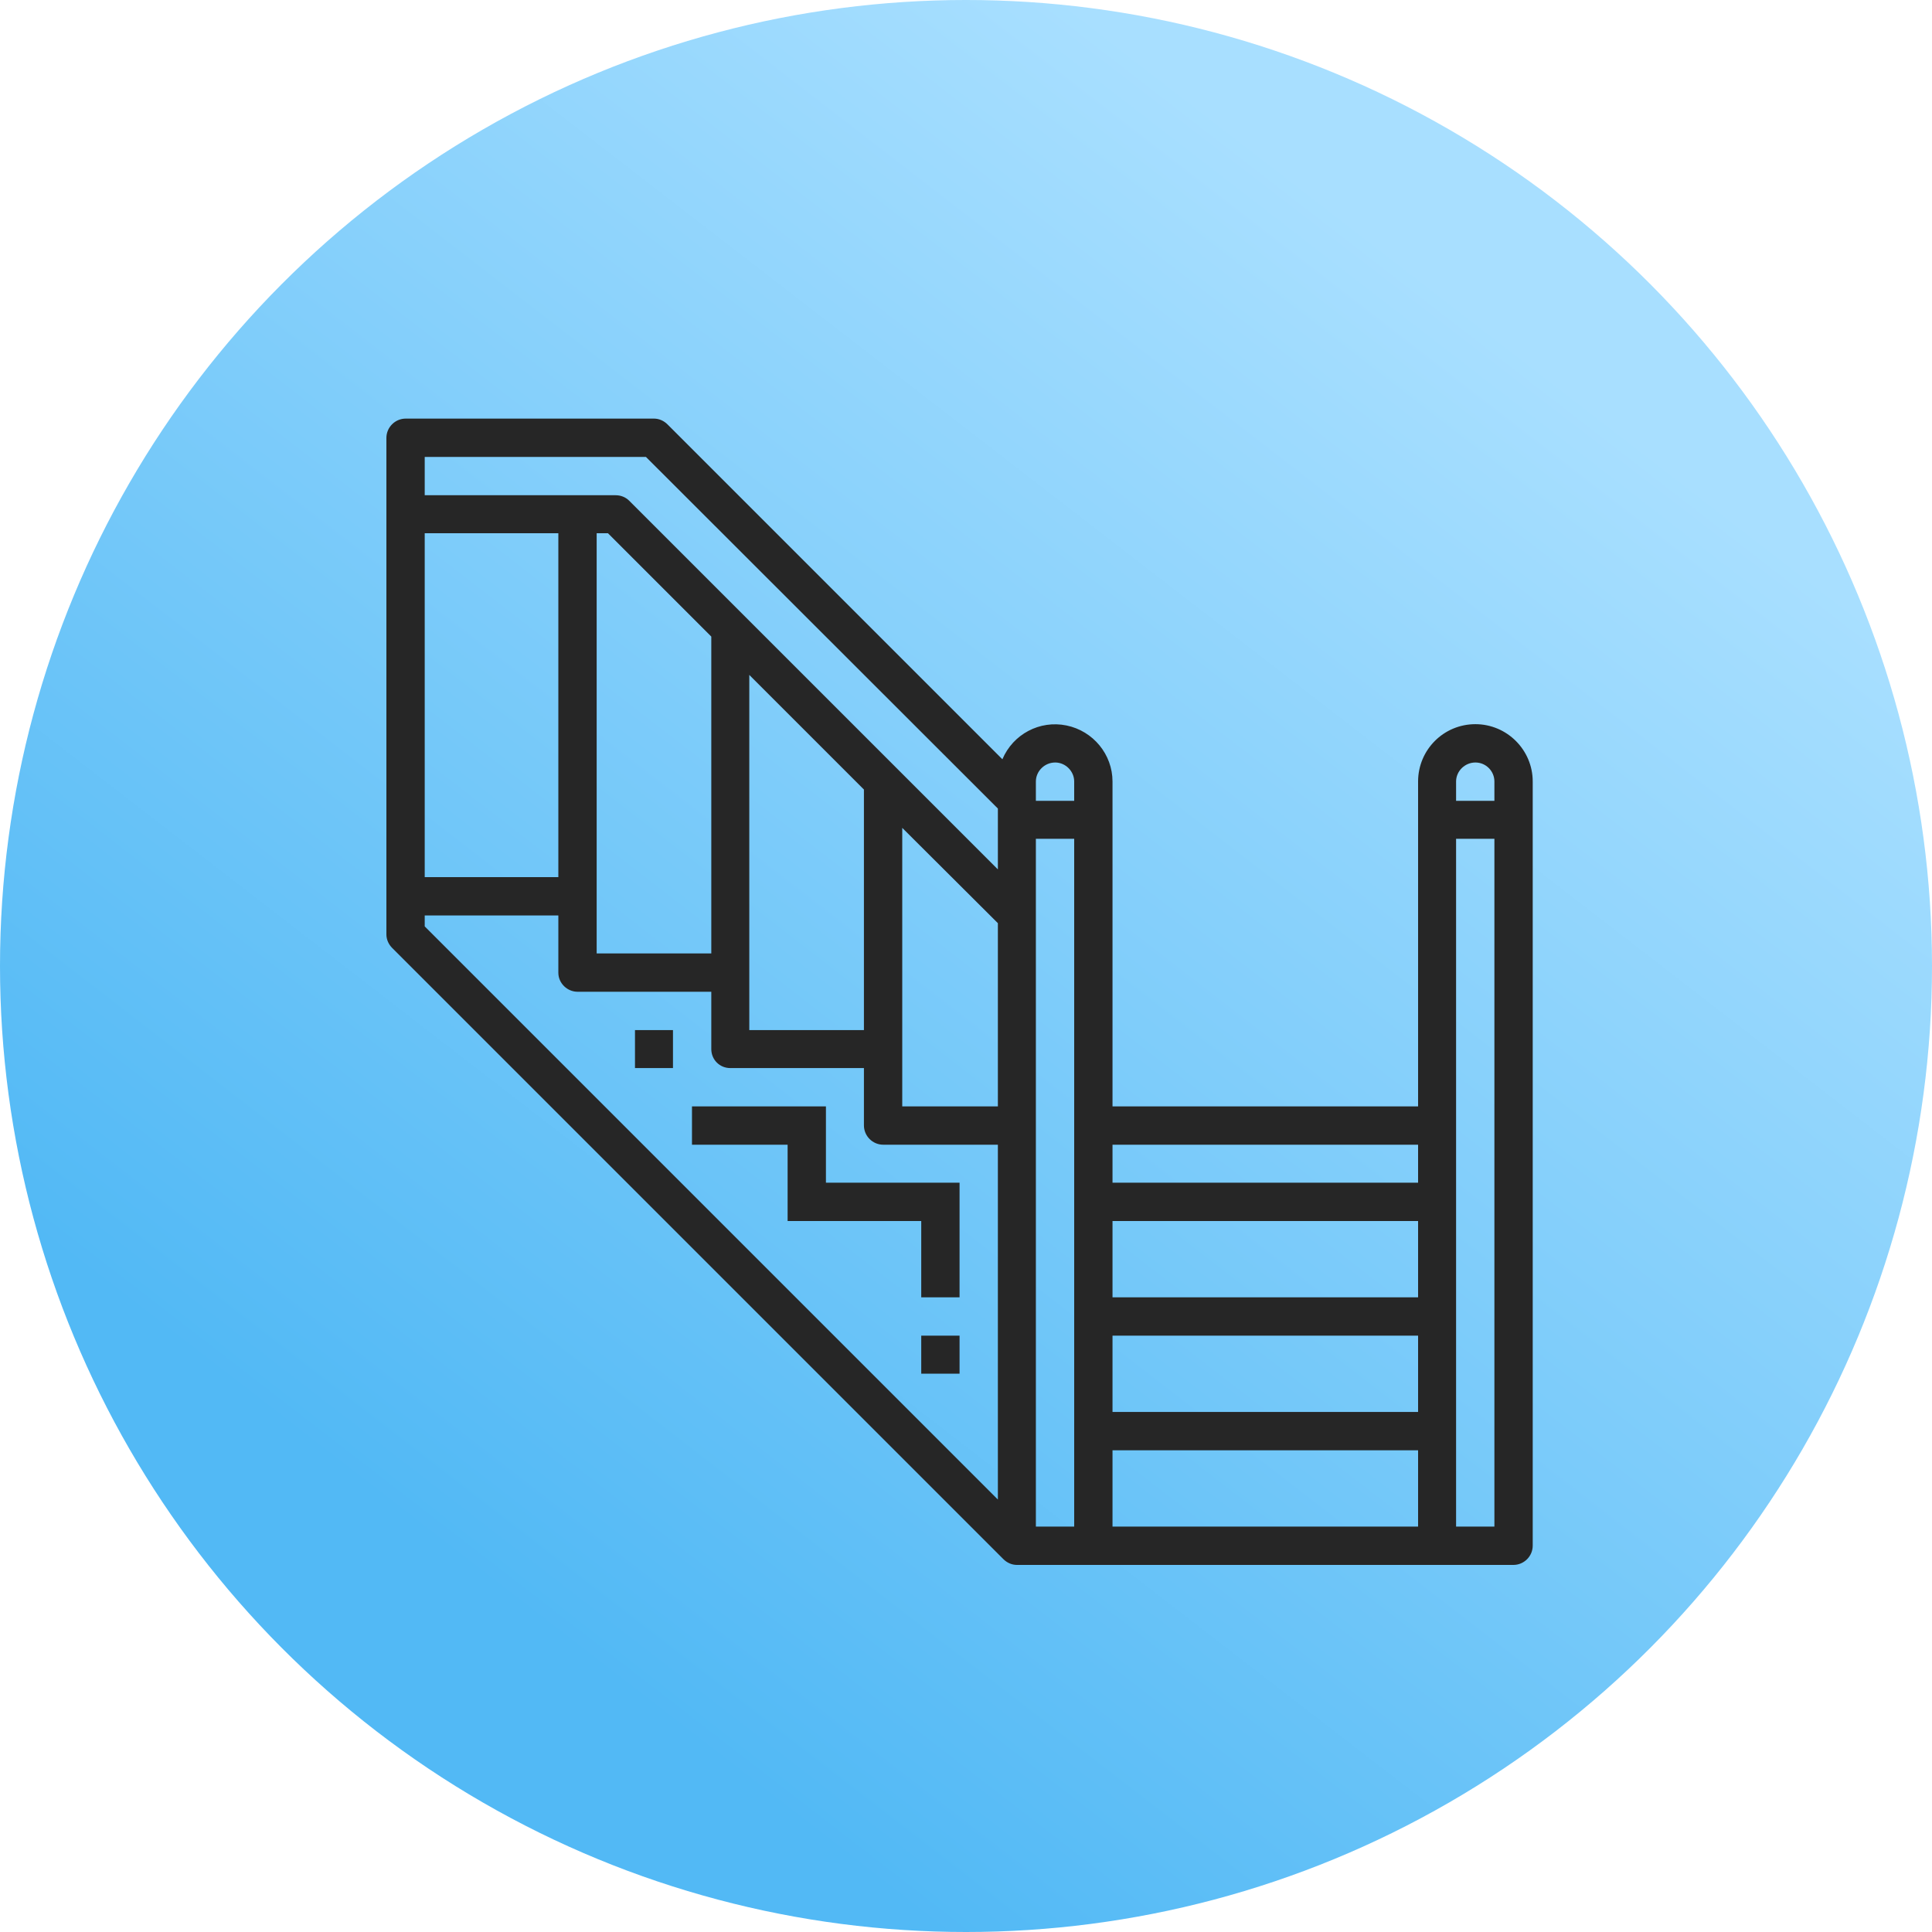
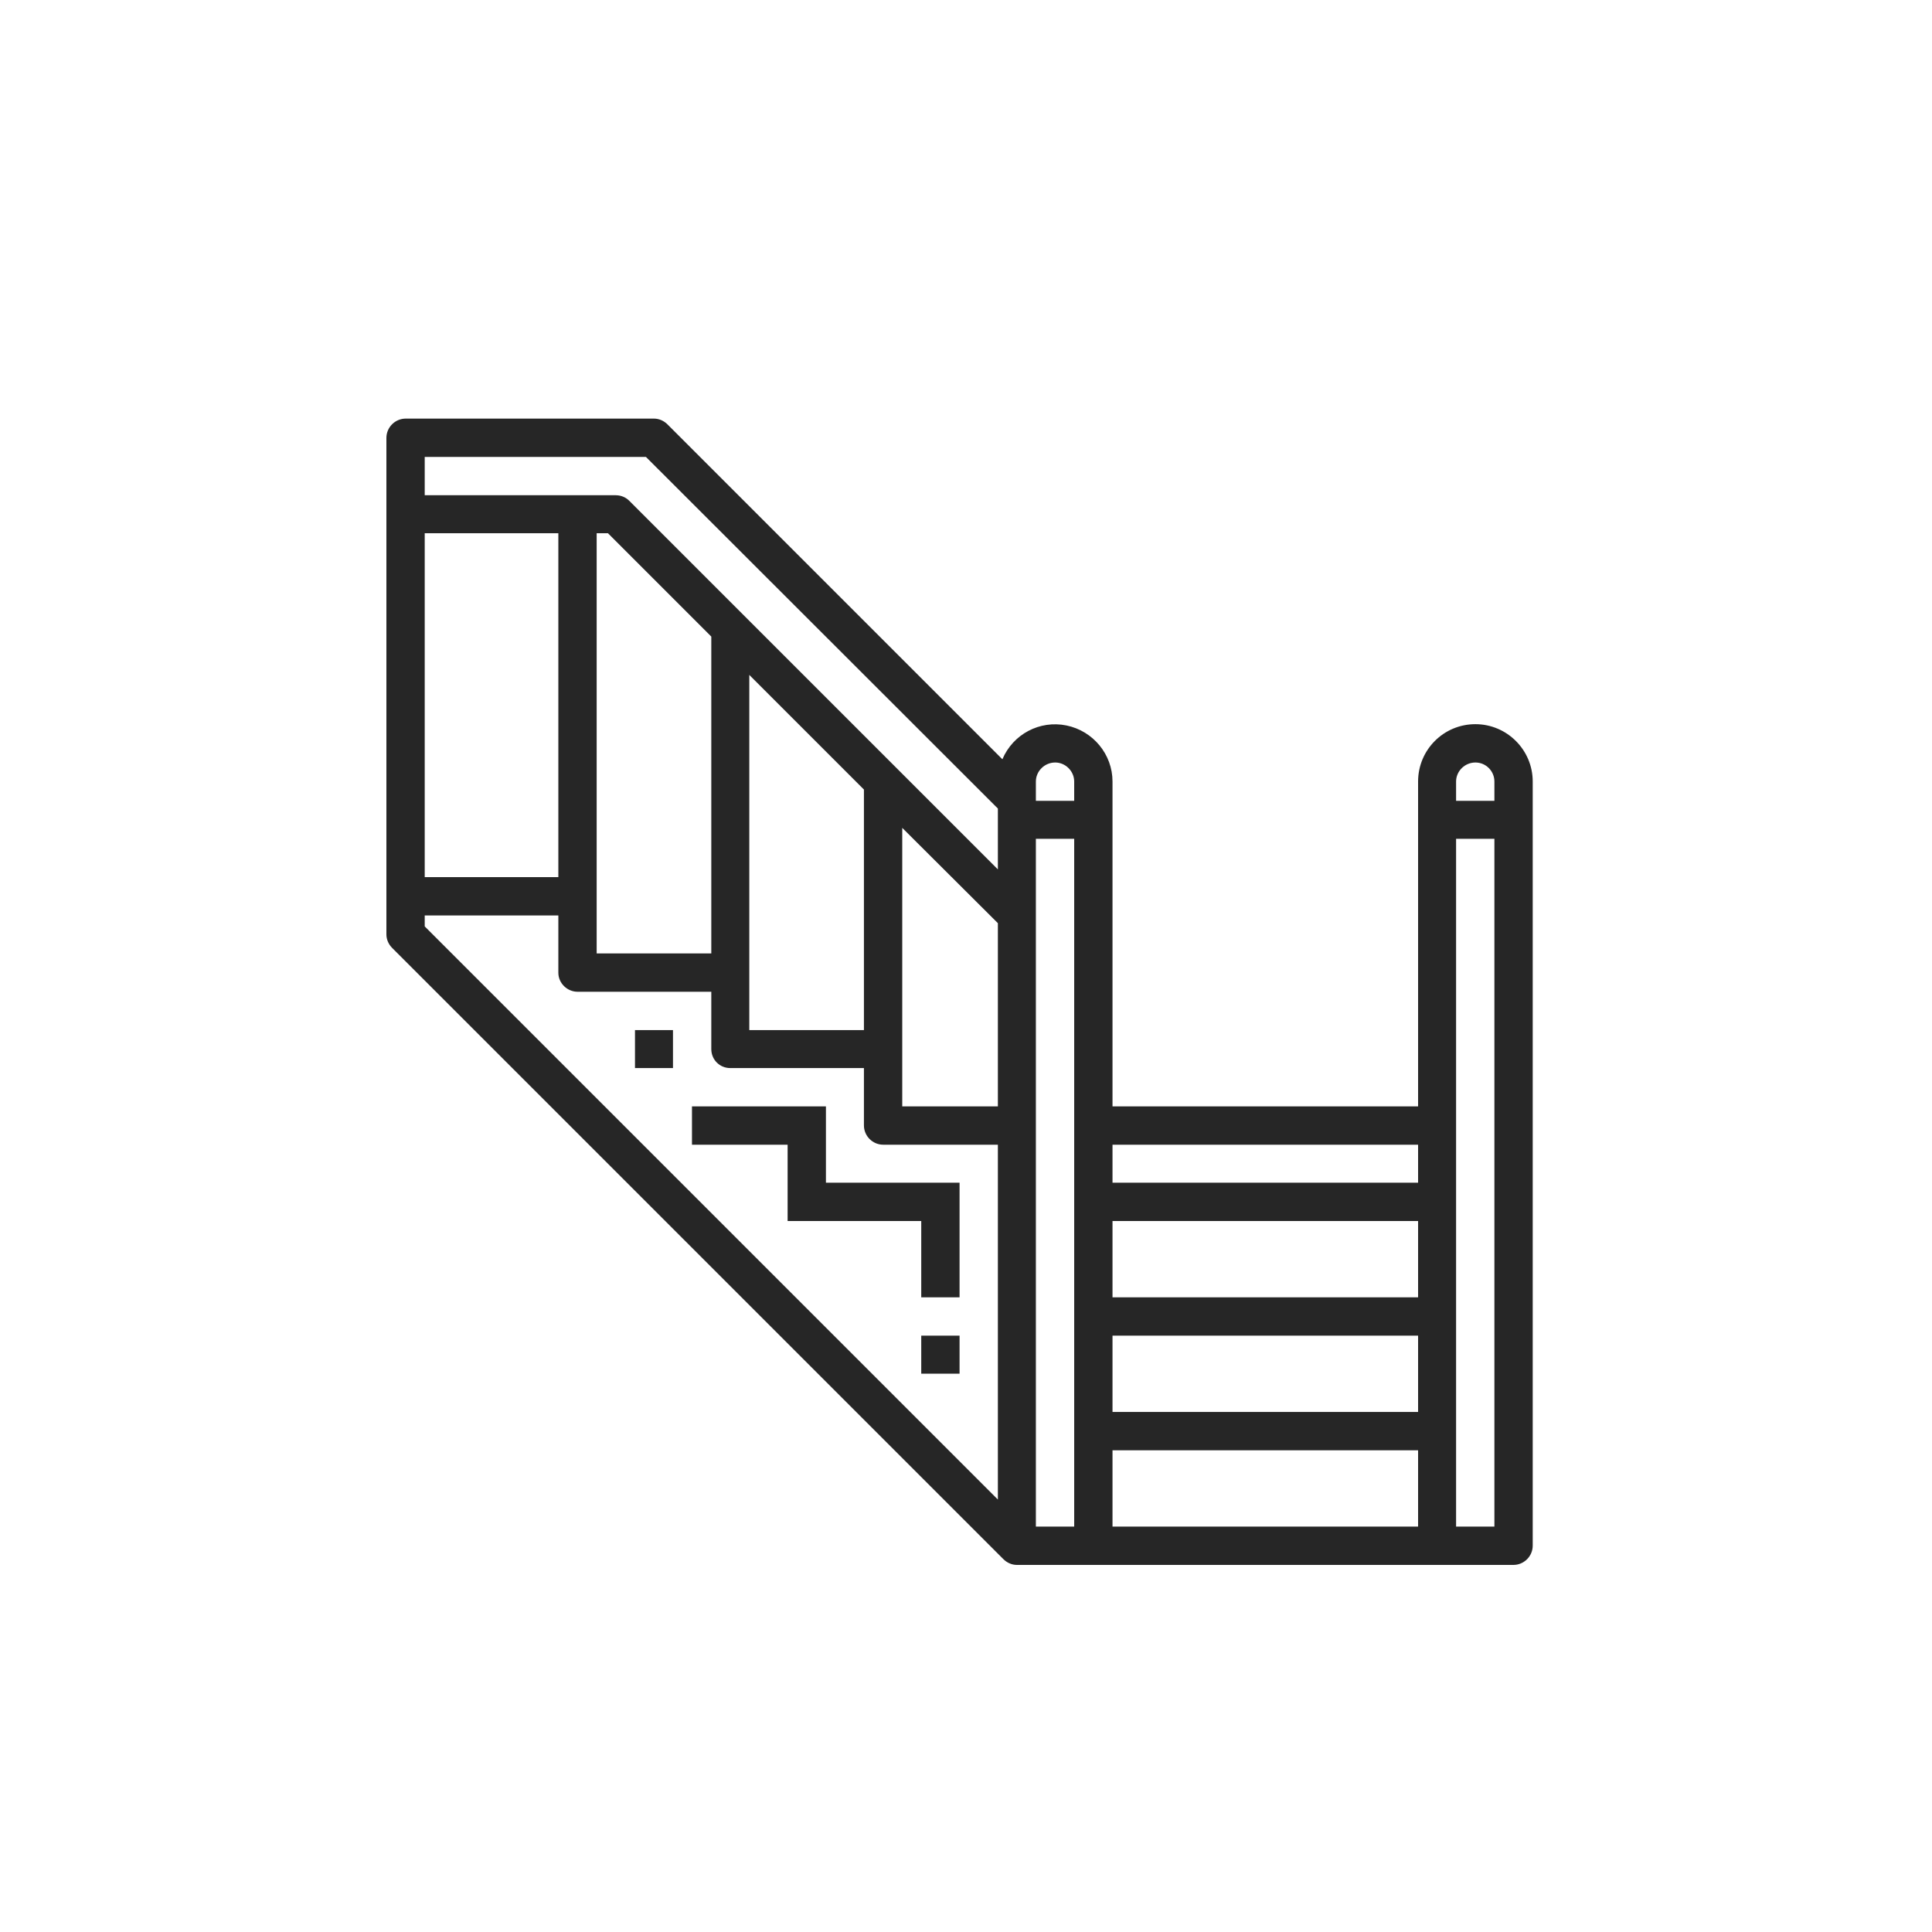
<svg xmlns="http://www.w3.org/2000/svg" width="60" height="60" viewBox="0 0 60 60" fill="none">
-   <circle cx="30" cy="30" r="30" fill="url(#paint0_linear_3092_9)" />
  <path d="M45.82 22.49C44.83 22.49 44.04 23.29 44.04 24.27V34.36H34.55V24.27C34.55 23.43 33.95 22.7 33.12 22.53C32.29 22.36 31.46 22.8 31.13 23.58L20.73 13.18C20.62 13.07 20.47 13 20.31 13H12.6C12.27 13 12 13.27 12 13.6V29.02C12 29.18 12.07 29.33 12.18 29.44L31.16 48.42C31.27 48.53 31.42 48.6 31.58 48.6H47C47.33 48.6 47.6 48.33 47.6 48V24.27C47.6 23.29 46.8 22.49 45.82 22.49ZM19.72 33.17H20.9V31.99H19.72V33.17ZM28.61 42.66H29.8V41.48H28.61V42.66ZM25.65 34.36H21.49V35.55H24.46V37.92H28.61V40.29H29.8V36.73H25.65V34.36ZM13.19 16.56H17.34V27.24H13.19V16.56ZM30.99 46.57L13.19 28.77V28.43H17.34V30.21C17.34 30.53 17.61 30.8 17.94 30.8H22.09V32.58C22.09 32.91 22.35 33.17 22.68 33.17H26.83V34.95C26.83 35.28 27.1 35.55 27.43 35.55H30.99V46.57ZM18.53 29.61V16.56H18.88L22.09 19.77V29.61H18.53ZM23.27 31.99V20.96L26.83 24.52V31.99H23.27ZM30.99 34.36H28.02V25.71L30.99 28.67V34.36ZM30.99 27L19.54 15.55C19.43 15.44 19.28 15.38 19.12 15.38H13.19V14.19H20.06L30.99 25.11V27ZM33.36 47.41H32.17V26.05H33.36V47.41ZM33.36 24.87H32.17V24.27C32.17 23.95 32.44 23.68 32.77 23.68C33.09 23.68 33.36 23.95 33.36 24.27V24.87ZM44.04 47.41H34.55V45.04H44.04V47.41ZM44.04 43.85H34.55V41.48H44.04V43.85ZM44.04 40.29H34.55V37.92H44.04V40.29ZM44.04 36.73H34.55V35.55H44.04V36.73ZM46.41 47.41H45.22V26.05H46.41V47.41ZM46.41 24.87H45.22V24.27C45.22 23.95 45.49 23.68 45.82 23.68C46.15 23.68 46.41 23.95 46.41 24.27V24.87Z" fill="#262626" />
  <defs>
    <linearGradient id="paint0_linear_3092_9" x1="21.8" y1="54.4" x2="52.4" y2="14.8" gradientUnits="userSpaceOnUse">
      <stop stop-color="#52B9F5" />
      <stop offset="1" stop-color="#A8DFFF" />
    </linearGradient>
  </defs>
</svg>